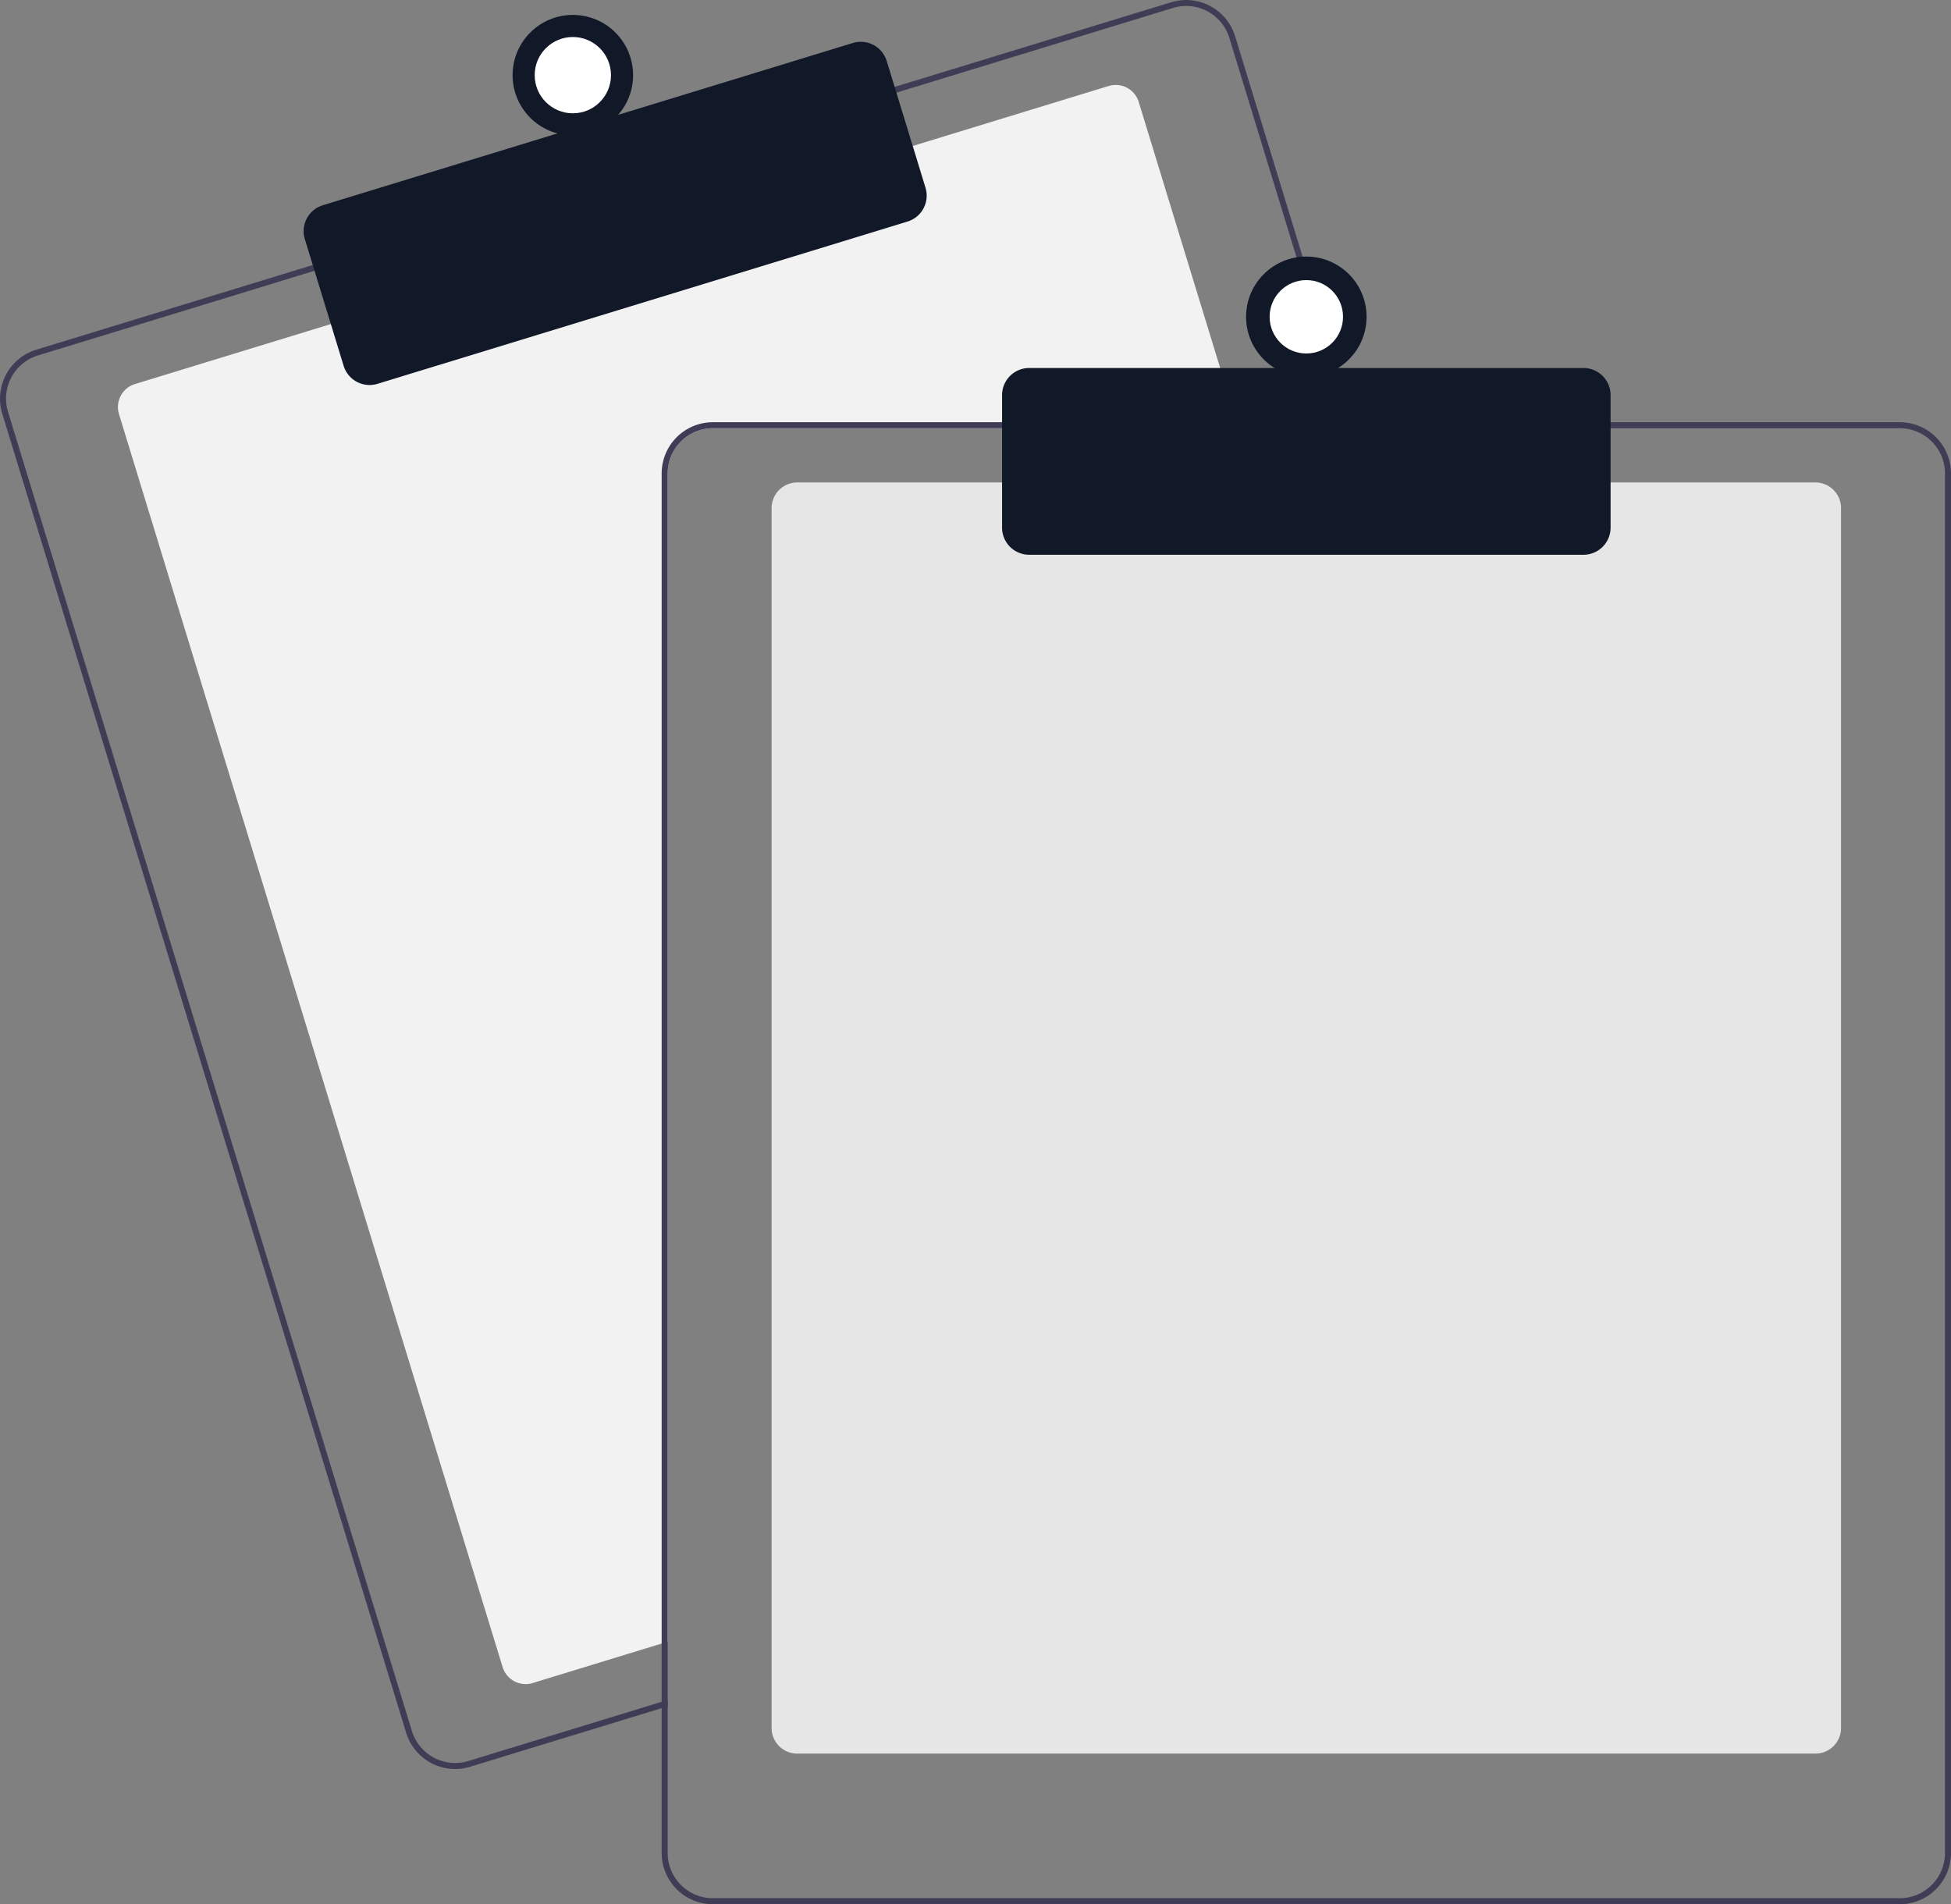
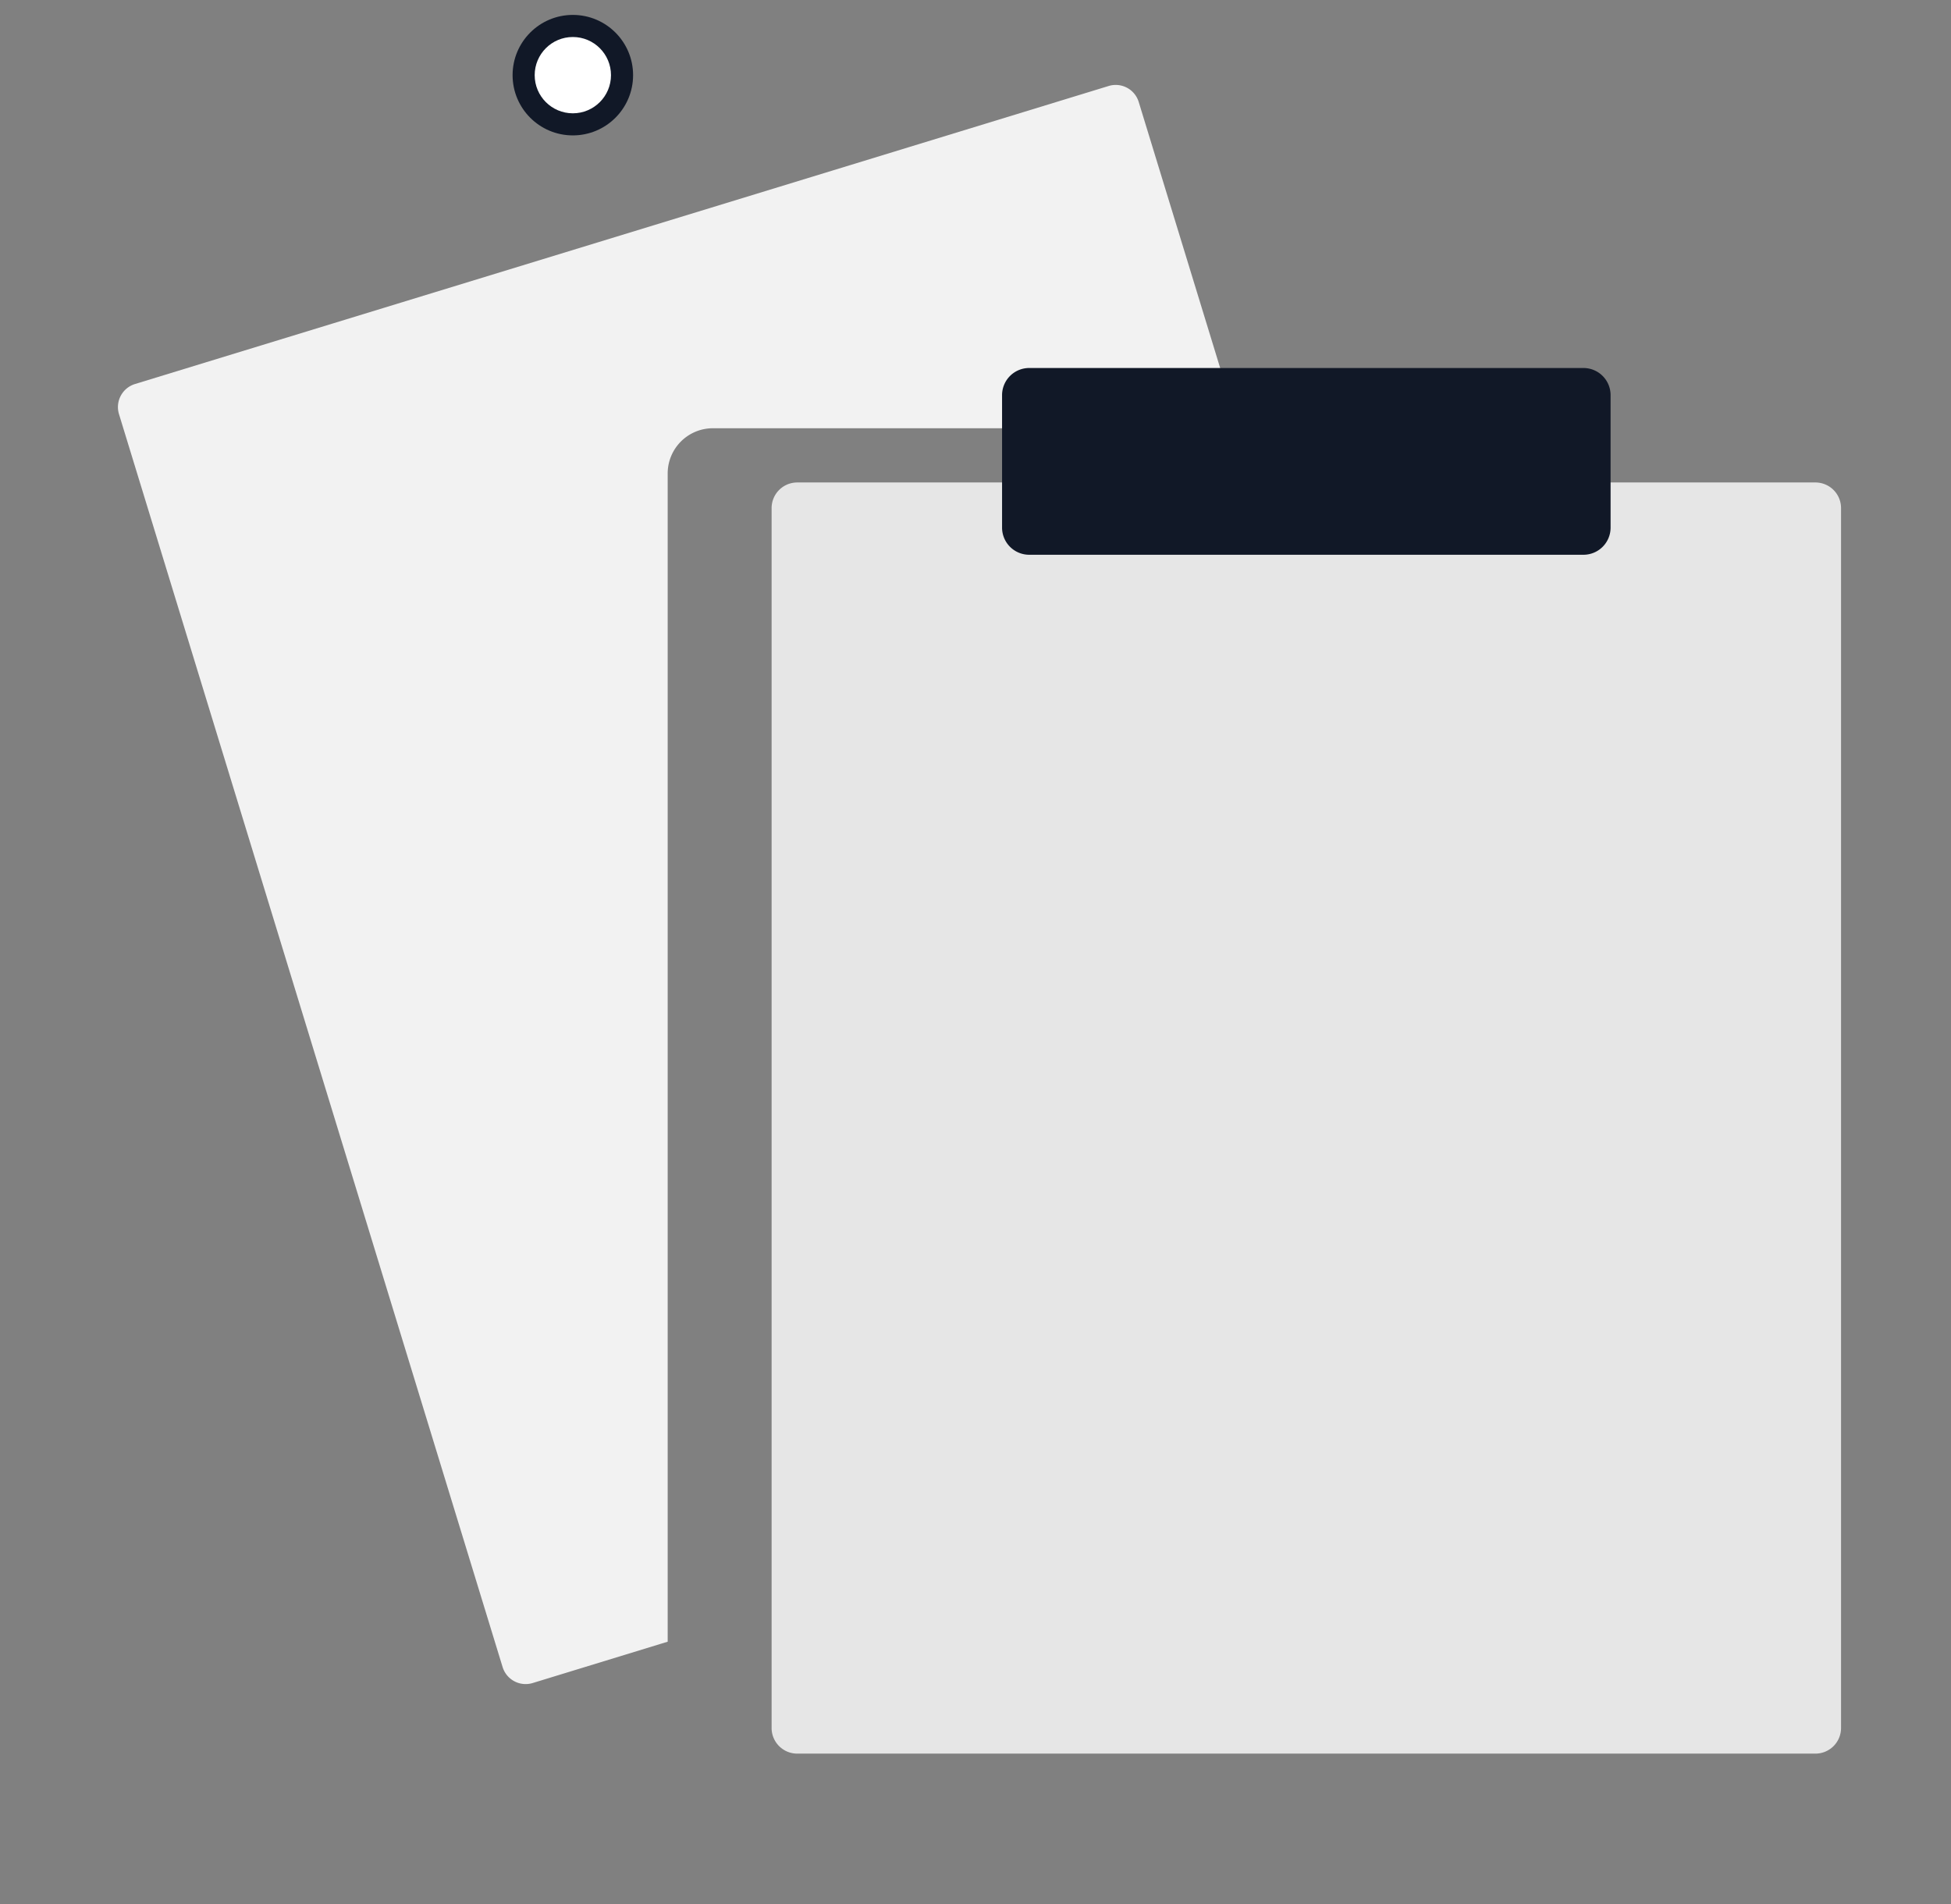
<svg xmlns="http://www.w3.org/2000/svg" width="501.607" height="489.629" viewBox="0 0 501.607 489.629">
  <rect x="0" y="0" width="501.607" height="489.629" fill="#808080" stroke="none" />
  <g transform="translate(0 -0.004)">
    <path d="M603.45,250.388H468.288a11.632,11.632,0,0,0-11.618,11.618V562.4l-1.549.472-33.157,10.154a6.2,6.2,0,0,1-7.737-4.113L315.6,246.756a6.2,6.2,0,0,1,4.113-7.737l51.1-15.645,148.127-45.34,51.095-15.645a6.188,6.188,0,0,1,7.738,4.1l25.211,82.347Z" transform="translate(-285.008 -140.271)" fill="#f2f2f2" />
-     <path d="M624.117,242.482l-30.384-99.247A13.162,13.162,0,0,0,577.29,134.5l-71.837,21.989L357.333,201.835l-71.837,22a13.179,13.179,0,0,0-8.737,16.443L380.608,579.46a13.187,13.187,0,0,0,12.594,9.318,13.005,13.005,0,0,0,3.849-.581l49.244-15.072,1.549-.48v-1.619l-1.549.472-49.7,15.219a11.629,11.629,0,0,1-14.507-7.706L278.247,239.817a11.6,11.6,0,0,1,7.706-14.507l71.837-22,148.119-45.34,71.837-22a11.606,11.606,0,0,1,14.507,7.706l30.245,98.8.48,1.549h1.611Z" transform="translate(-276.182 -133.913)" fill="#3f3d56" />
-     <path d="M393.928,236.044a6.983,6.983,0,0,1-6.67-4.931l-9.976-32.586a6.97,6.97,0,0,1,4.625-8.706L518.175,148.1a6.977,6.977,0,0,1,8.706,4.624l9.976,32.586a6.979,6.979,0,0,1-4.624,8.706L395.964,235.738A6.953,6.953,0,0,1,393.928,236.044Z" transform="translate(-298.908 -137.043)" fill="#111827" />
    <circle cx="15.49" cy="15.49" r="15.49" transform="translate(131.788 3.838)" fill="#111827" />
    <circle cx="9.809" cy="9.809" r="9.809" transform="translate(137.469 9.52)" fill="#fff" />
    <path d="M800.69,620.935H538.9a6.591,6.591,0,0,1-6.583-6.583V300.67a6.591,6.591,0,0,1,6.583-6.583H800.69a6.591,6.591,0,0,1,6.583,6.583V614.351A6.591,6.591,0,0,1,800.69,620.935Z" transform="translate(-333.935 -170.028)" fill="#e6e6e6" />
-     <path d="M672.021,274.087H508.985a13.185,13.185,0,0,0-13.167,13.167V603.1l1.549-.472V287.254a11.632,11.632,0,0,1,11.618-11.618H672.5Zm142.125,0H508.985a13.185,13.185,0,0,0-13.167,13.167V641.984a13.186,13.186,0,0,0,13.167,13.167H814.146a13.186,13.186,0,0,0,13.167-13.167V287.254A13.186,13.186,0,0,0,814.146,274.087Zm11.618,367.9A11.632,11.632,0,0,1,814.146,653.6H508.985a11.632,11.632,0,0,1-11.618-11.618V287.254a11.632,11.632,0,0,1,11.618-11.618H814.146a11.632,11.632,0,0,1,11.618,11.618Z" transform="translate(-325.705 -165.519)" fill="#3f3d56" />
    <path d="M758.3,304.107H615.789a6.979,6.979,0,0,1-6.971-6.971V263.058a6.978,6.978,0,0,1,6.971-6.971H758.3a6.979,6.979,0,0,1,6.971,6.971v34.079a6.979,6.979,0,0,1-6.971,6.971Z" transform="translate(-351.184 -161.46)" fill="#111827" />
-     <circle cx="15.49" cy="15.49" r="15.49" transform="translate(320.37 65.97)" fill="#111827" />
-     <circle cx="9.435" cy="9.435" r="9.435" transform="translate(326.425 72.025)" fill="#fff" />
  </g>
</svg>